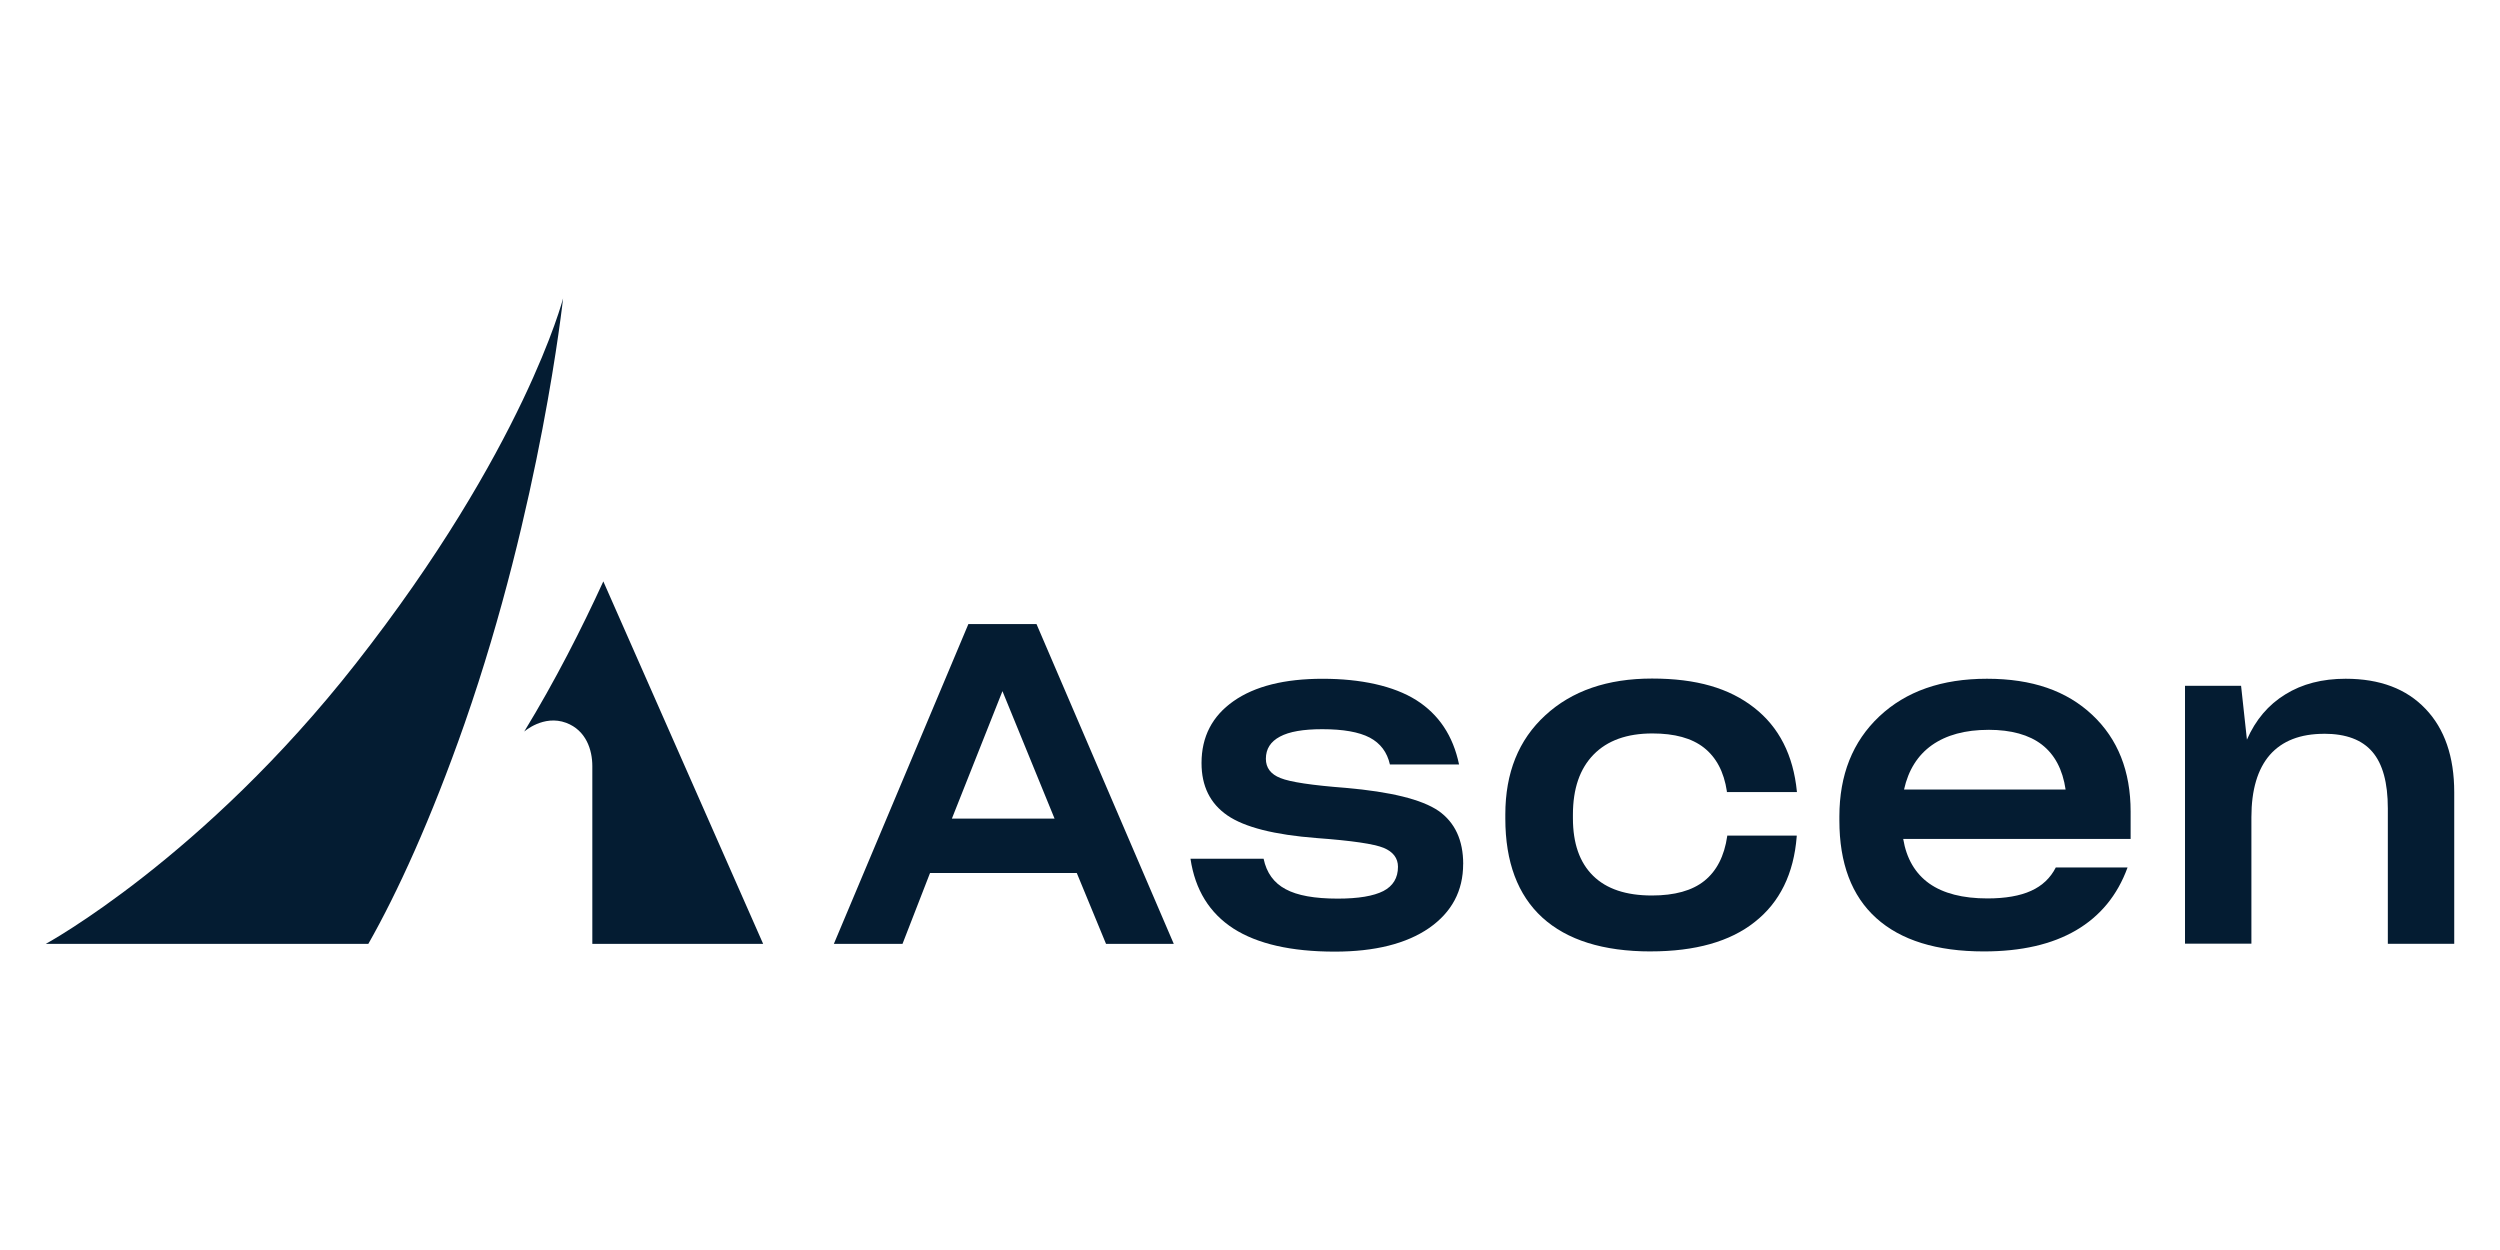
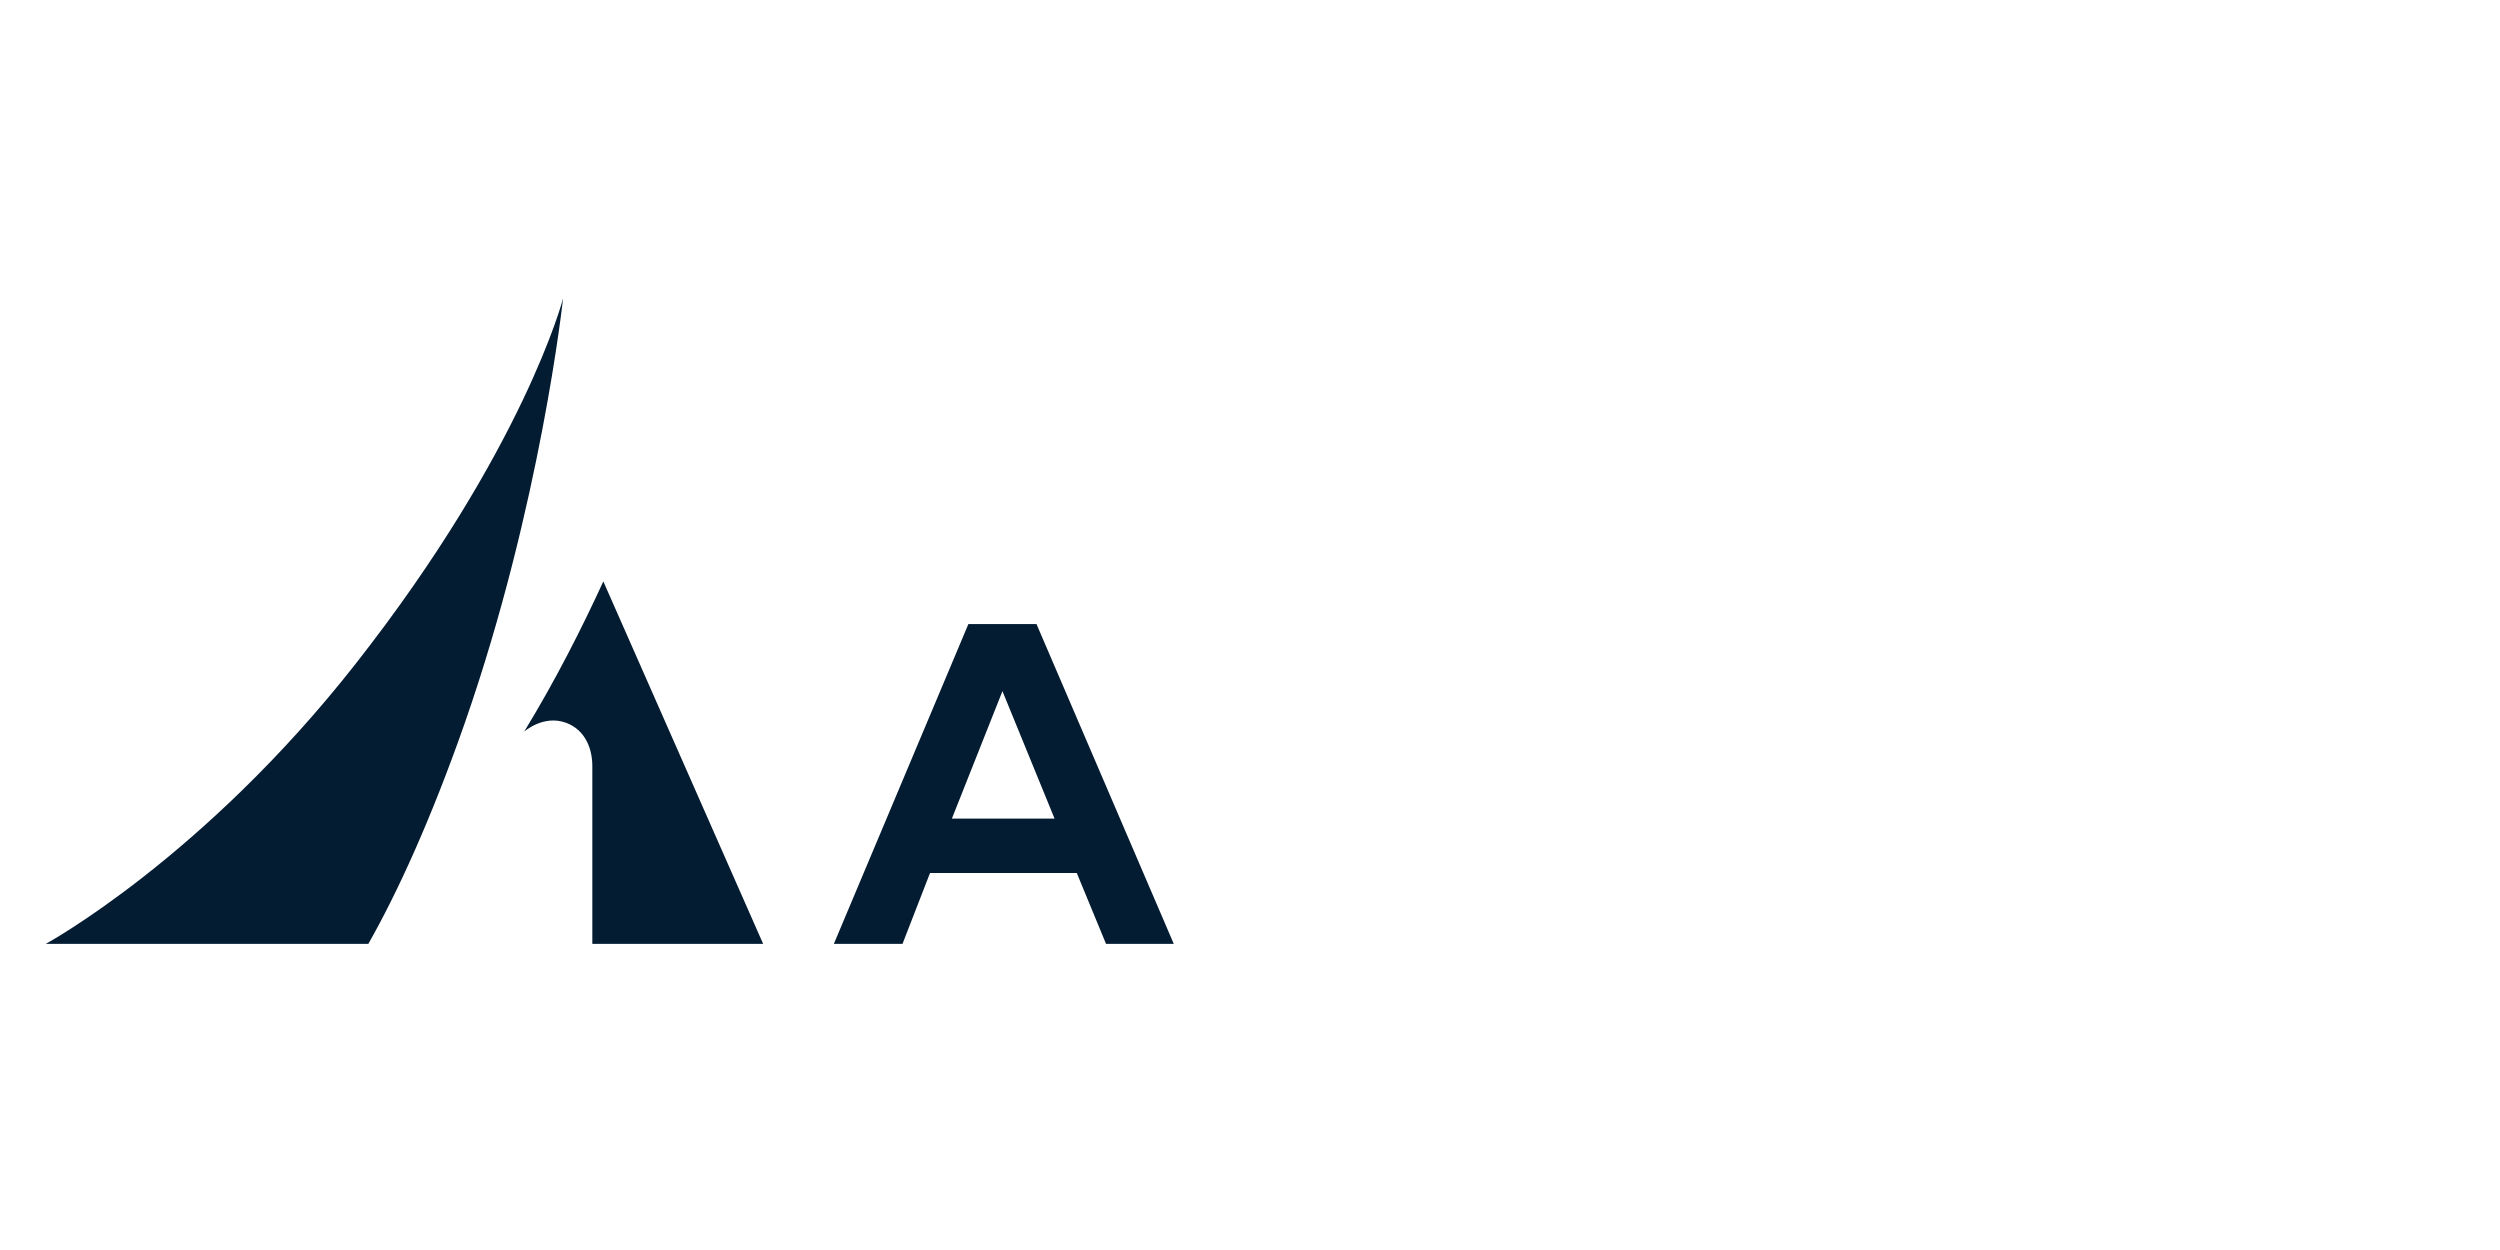
<svg xmlns="http://www.w3.org/2000/svg" id="layer" viewBox="0 0 1000 500">
  <defs>
    <style>.cls-1{fill:#041c32;}</style>
  </defs>
  <path class="cls-1" d="m469.52,377.55h-27.11l-11.7-28.35h-58.7l-11.01,28.35h-27.46l53.81-127.92h27.25l54.91,127.92Zm-88.77-50.1h41.08l-20.85-50.99-20.23,50.99Z" />
-   <path class="cls-1" d="m585.26,345.62c0,10.73-4.54,19.27-13.63,25.6-9.08,6.26-21.68,9.43-37.71,9.43-17.48,0-30.97-3.1-40.53-9.22-9.57-6.19-15.35-15.48-17.2-27.94h29.25c1.17,5.64,4.13,9.7,8.81,12.18,4.68,2.55,11.63,3.78,20.85,3.78,8.26,0,14.31-1.03,18.24-3.03,3.85-2,5.85-5.23,5.85-9.7,0-3.44-1.93-5.99-5.71-7.57-3.85-1.58-12.73-2.89-26.77-3.92-17-1.31-28.9-4.34-35.78-9.08-6.88-4.75-10.32-11.7-10.32-20.92,0-10.53,4.27-18.79,12.8-24.77,8.53-5.99,20.44-8.95,35.65-8.95s28.35,2.82,37.43,8.53c9.01,5.71,14.73,14.24,17.13,25.74h-27.66c-1.1-4.89-3.78-8.46-8.05-10.73-4.34-2.27-10.67-3.37-18.99-3.37-7.57,0-13.21.96-16.93,2.96-3.78,2-5.64,4.95-5.64,8.88,0,3.58,1.93,6.19,5.85,7.71,3.85,1.58,12.59,2.89,26.08,3.92,18.03,1.58,30.42,4.61,37.16,9.22,6.54,4.61,9.84,11.7,9.84,21.26" />
-   <path class="cls-1" d="m660.27,380.57c-18.99,0-33.44-4.54-43.35-13.56-9.84-9.01-14.79-22.23-14.79-39.57v-1.65c0-16.65,5.3-29.86,15.96-39.64,10.67-9.84,24.91-14.73,42.73-14.73s30.83,3.85,40.81,11.63c9.98,7.78,15.69,18.99,17.13,33.58v.21h-28.01v-.34c-1.17-7.78-4.27-13.56-9.15-17.41-4.89-3.85-11.77-5.71-20.64-5.71-10.18,0-18.03,2.82-23.53,8.46-5.51,5.64-8.26,13.63-8.26,24.02v1.45c0,10.05,2.68,17.69,8.05,22.98,5.37,5.3,13.21,7.91,23.53,7.91,9.08,0,16.1-1.93,20.99-5.85,4.89-3.92,7.98-9.84,9.15-17.89v-.21h27.8v.34c-1.17,14.93-6.81,26.36-16.79,34.2-9.84,7.84-23.81,11.77-41.63,11.77" />
-   <path class="cls-1" d="m822.32,346.99h28.7c-4.06,11.15-10.94,19.47-20.58,25.12-9.63,5.64-21.95,8.46-36.88,8.46-18.92,0-33.24-4.47-43.08-13.35-9.84-8.88-14.73-21.95-14.73-39.02v-1.58c0-16.65,5.3-30,15.96-40.05,10.67-10.05,24.98-15.07,43.08-15.07s31.86,4.82,42.11,14.45c10.25,9.63,15.35,22.5,15.35,38.67v10.94h-90.97c1.31,7.91,4.82,13.83,10.39,17.82,5.64,3.99,13.42,5.99,23.33,5.99,7.16,0,13.01-1.03,17.41-3.03,4.47-2,7.78-5.16,9.91-9.36m-26.91-55.05c-9.36,0-16.86,2.06-22.64,6.12-5.71,4.06-9.43,9.98-11.15,17.75h64.62c-1.17-7.98-4.34-13.97-9.5-17.96-5.09-3.92-12.25-5.92-21.33-5.92" />
-   <path class="cls-1" d="m929.67,293.52c-9.57,0-16.79,2.82-21.75,8.46-4.89,5.64-7.36,13.97-7.36,24.91v50.58h-26.56v-103.15h22.43l2.34,21.54c3.44-7.91,8.6-13.97,15.35-18.1,6.74-4.2,14.79-6.26,24.15-6.26,13.63,0,24.29,3.99,31.93,12.04,7.64,7.98,11.49,19.13,11.49,33.37v60.62h-26.56v-54.16c0-10.32-2.06-17.82-6.19-22.64-4.13-4.82-10.53-7.23-19.27-7.23" />
-   <path class="cls-1" d="m147.33,377.55H18.31s62.96-34.27,124-112.1c67.37-85.88,82.92-146.09,82.92-146.09,0,0-8.88,82.58-39.36,169.97-13.49,38.54-27.04,67.99-38.54,88.22Z" />
+   <path class="cls-1" d="m147.33,377.55H18.31s62.96-34.27,124-112.1c67.37-85.88,82.92-146.09,82.92-146.09,0,0-8.88,82.58-39.36,169.97-13.49,38.54-27.04,67.99-38.54,88.22" />
  <path class="cls-1" d="m209.68,292.63h0c12.39-20.3,22.98-41.15,31.65-60.07l63.93,144.99h-68.33v-71.15c0-6.33-2.41-14.24-10.46-17.27-9.08-3.37-16.79,3.51-16.79,3.51Z" />
</svg>